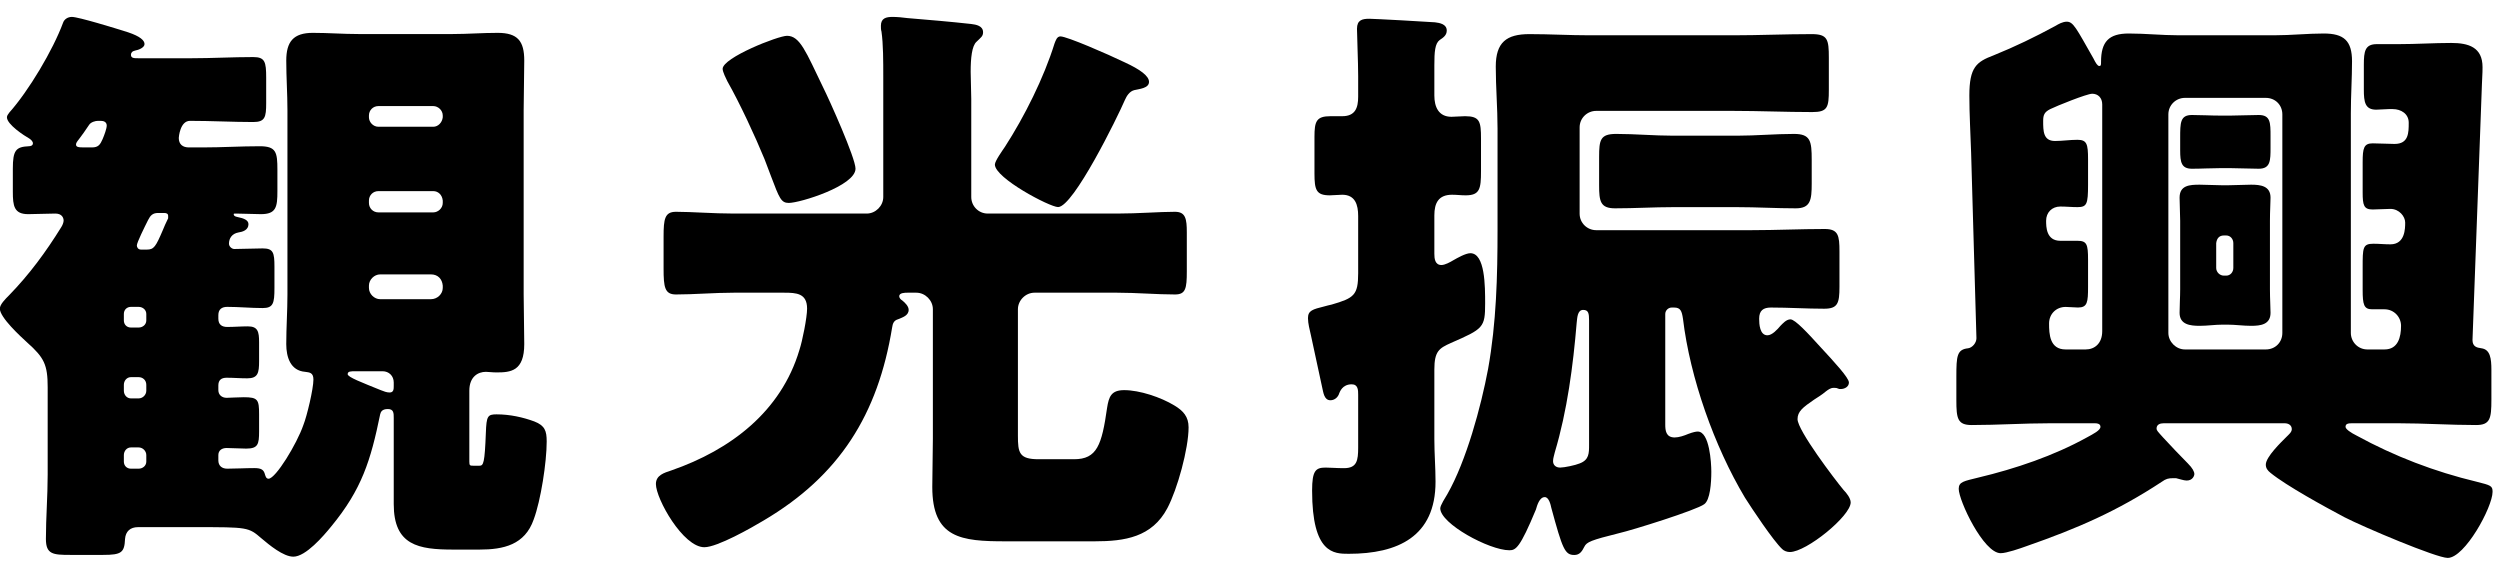
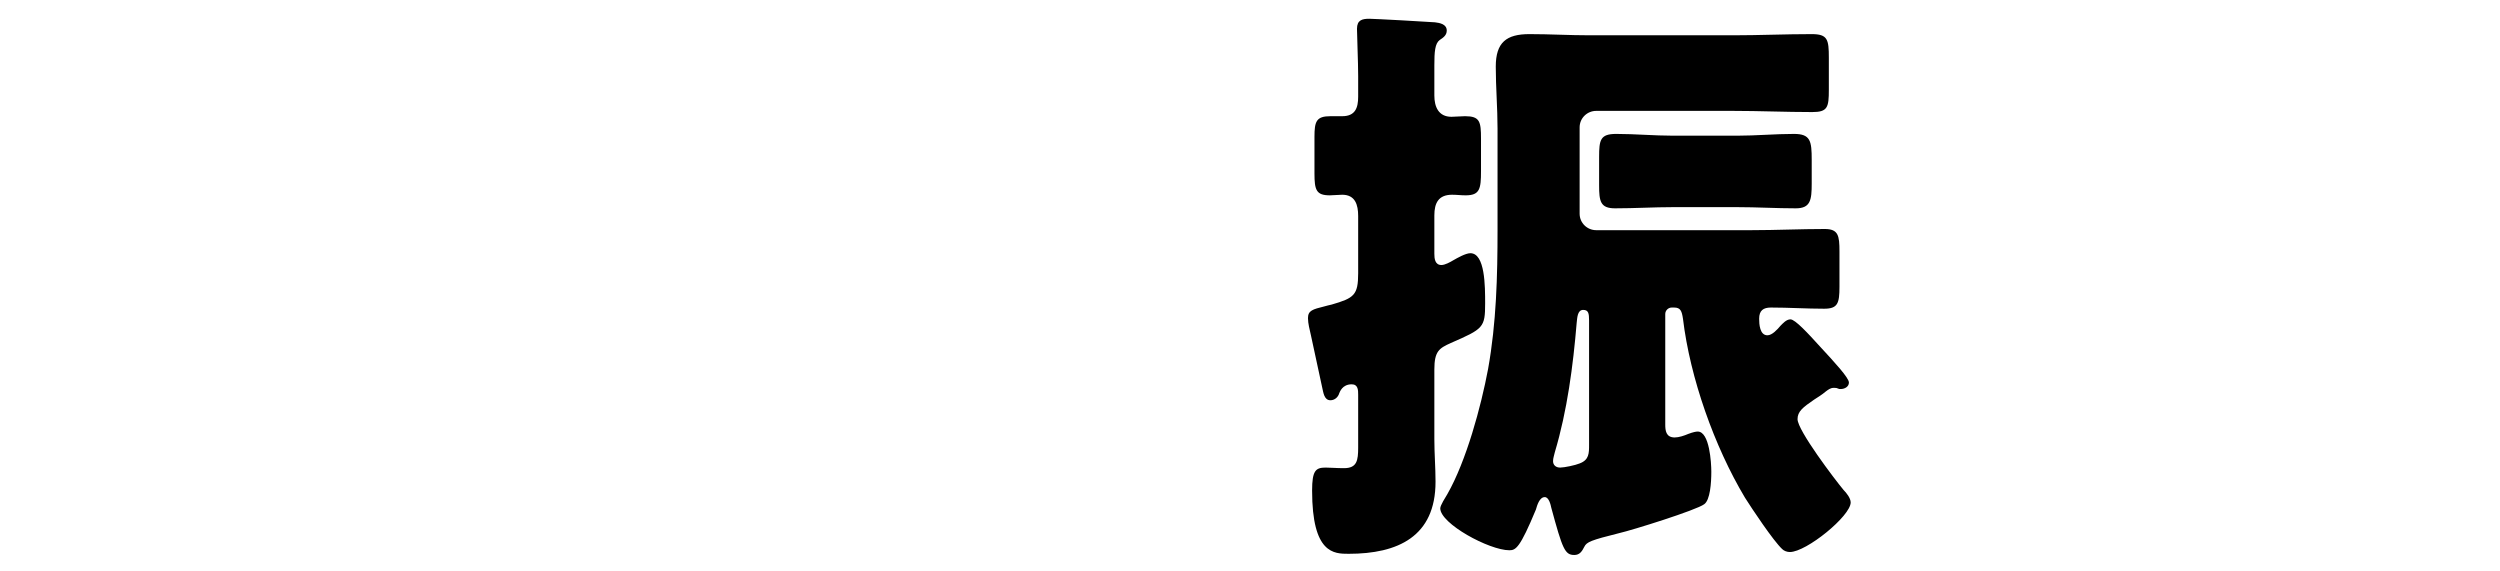
<svg xmlns="http://www.w3.org/2000/svg" width="127" height="29" viewBox="0 0 127 29" fill="none">
-   <path d="M106.793 16.822V5.302C106.793 4.972 106.583 4.762 106.283 4.762C106.013 4.762 104.453 5.392 104.153 5.542C103.853 5.692 103.793 5.842 103.793 6.142C103.793 6.652 103.793 7.162 104.393 7.162C104.783 7.162 105.143 7.102 105.533 7.102C106.013 7.102 106.073 7.312 106.073 8.092V9.382C106.073 10.372 106.013 10.522 105.533 10.522C105.233 10.522 104.963 10.492 104.663 10.492C104.243 10.492 103.943 10.792 103.943 11.212C103.943 11.512 103.943 12.232 104.663 12.232H105.533C106.013 12.232 106.073 12.412 106.073 13.192V14.572C106.073 15.352 106.043 15.622 105.563 15.622C105.353 15.622 105.143 15.592 104.933 15.592C104.453 15.592 104.093 15.952 104.093 16.432C104.093 16.972 104.123 17.752 104.933 17.752H105.953C106.403 17.752 106.793 17.452 106.793 16.822ZM115.943 16.912V5.812C115.943 5.332 115.583 4.972 115.103 4.972H110.993C110.543 4.972 110.153 5.332 110.153 5.812V16.912C110.153 17.362 110.543 17.752 110.993 17.752H115.103C115.583 17.752 115.943 17.392 115.943 16.912ZM119.423 5.752V16.912C119.423 17.362 119.783 17.752 120.263 17.752H121.133C121.823 17.752 121.973 17.122 121.973 16.552C121.973 16.102 121.613 15.712 121.133 15.712H120.503C120.083 15.712 120.023 15.472 120.023 14.722V13.582C120.023 12.592 120.023 12.382 120.563 12.382C120.863 12.382 121.133 12.412 121.433 12.412C122.183 12.412 122.183 11.602 122.183 11.302C122.183 11.002 121.883 10.612 121.433 10.612C121.133 10.612 120.833 10.642 120.533 10.642C120.083 10.642 120.023 10.432 120.023 9.772V8.242C120.023 7.522 120.083 7.282 120.533 7.282C120.893 7.282 121.313 7.312 121.643 7.312C122.363 7.312 122.363 6.742 122.363 6.232C122.363 5.782 121.973 5.542 121.553 5.542H121.343C121.133 5.542 120.923 5.572 120.713 5.572C120.143 5.572 120.083 5.182 120.083 4.552V3.292C120.083 2.602 120.143 2.242 120.743 2.242H121.853C122.753 2.242 123.653 2.182 124.523 2.182C125.393 2.182 126.113 2.392 126.113 3.412C126.113 3.562 126.113 3.652 126.083 4.252L125.603 17.272C125.603 17.602 125.813 17.662 126.053 17.692C126.503 17.752 126.563 18.202 126.563 18.802V20.302C126.563 21.262 126.503 21.592 125.783 21.592C124.463 21.592 123.143 21.502 121.853 21.502H119.513C119.333 21.502 119.153 21.502 119.153 21.682C119.153 21.802 119.423 21.982 119.723 22.132C121.643 23.182 123.683 23.962 125.813 24.472C126.533 24.652 126.623 24.682 126.623 24.982C126.623 25.762 125.213 28.342 124.343 28.342C123.773 28.342 120.083 26.782 119.093 26.272C118.133 25.762 116.153 24.682 115.343 24.022C115.193 23.902 115.103 23.782 115.103 23.602C115.103 23.212 115.883 22.462 116.153 22.192C116.273 22.072 116.423 21.952 116.423 21.802C116.423 21.592 116.243 21.502 116.063 21.502H109.913C109.733 21.502 109.553 21.562 109.553 21.772C109.553 21.862 109.613 21.922 109.883 22.222C110.153 22.522 110.873 23.272 111.143 23.542C111.383 23.782 111.473 23.962 111.473 24.082C111.473 24.172 111.383 24.412 111.083 24.412C110.933 24.412 110.693 24.322 110.543 24.292H110.393C110.153 24.292 110.033 24.322 109.823 24.472C107.543 25.972 105.533 26.842 102.953 27.742C102.623 27.862 101.933 28.102 101.633 28.102C100.763 28.102 99.503 25.432 99.503 24.832C99.503 24.472 99.773 24.442 100.493 24.262C102.383 23.812 104.333 23.152 106.013 22.222C106.343 22.042 106.703 21.862 106.703 21.682C106.703 21.532 106.553 21.502 106.433 21.502H104.123C102.803 21.502 101.483 21.592 100.163 21.592C99.443 21.592 99.383 21.262 99.383 20.332V19.132C99.383 18.082 99.413 17.752 99.983 17.692C100.193 17.662 100.403 17.422 100.403 17.182L100.133 7.762C100.103 6.802 100.043 5.812 100.043 4.852C100.043 3.412 100.403 3.142 101.273 2.812C102.383 2.362 103.373 1.882 104.423 1.312C104.573 1.222 104.783 1.102 104.993 1.102C105.323 1.102 105.473 1.432 106.343 2.962C106.463 3.202 106.553 3.352 106.643 3.352C106.733 3.352 106.733 3.292 106.733 3.142C106.733 2.122 107.123 1.702 108.143 1.702C108.983 1.702 109.823 1.792 110.663 1.792H115.553C116.393 1.792 117.233 1.702 118.043 1.702C119.063 1.702 119.483 2.062 119.483 3.112C119.483 3.982 119.423 4.852 119.423 5.752ZM112.583 12.352V13.612C112.583 13.822 112.763 14.002 112.973 14.002H113.093C113.303 14.002 113.453 13.822 113.453 13.612V12.352C113.453 12.142 113.303 11.962 113.093 11.962H112.973C112.733 11.962 112.613 12.112 112.583 12.352ZM112.913 9.412H113.153C113.543 9.412 113.963 9.382 114.353 9.382C114.833 9.382 115.343 9.442 115.343 10.042C115.343 10.282 115.313 10.732 115.313 11.212V14.692C115.313 15.172 115.343 15.622 115.343 15.892C115.343 16.492 114.833 16.552 114.353 16.552C113.963 16.552 113.543 16.492 113.153 16.492H112.913C112.523 16.492 112.133 16.552 111.743 16.552C111.263 16.552 110.723 16.492 110.723 15.892C110.723 15.502 110.753 15.112 110.753 14.692V11.212C110.753 10.822 110.723 10.432 110.723 10.042C110.723 9.412 111.233 9.382 111.743 9.382C112.133 9.382 112.523 9.412 112.913 9.412ZM112.763 5.872H113.333C113.783 5.872 114.263 5.842 114.743 5.842C115.343 5.842 115.343 6.232 115.343 6.922V7.492C115.343 8.152 115.343 8.572 114.743 8.572C114.263 8.572 113.783 8.542 113.333 8.542H112.763C112.283 8.542 111.833 8.572 111.353 8.572C110.813 8.572 110.753 8.242 110.753 7.642V7.012C110.753 6.232 110.753 5.842 111.353 5.842C111.833 5.842 112.283 5.872 112.763 5.872Z" fill="black" />
  <path d="M84.985 6.893H88.255C89.215 6.893 90.175 6.803 91.135 6.803C91.975 6.803 92.035 7.163 92.035 8.123V9.323C92.035 10.163 91.975 10.583 91.225 10.583C90.235 10.583 89.245 10.523 88.255 10.523H84.985C84.025 10.523 83.035 10.583 82.045 10.583C81.295 10.583 81.235 10.223 81.235 9.413V7.973C81.235 7.103 81.295 6.803 82.105 6.803C83.065 6.803 84.025 6.893 84.985 6.893ZM72.865 18.773V22.313C72.865 23.033 72.925 23.753 72.925 24.473C72.925 27.263 71.005 28.133 68.515 28.133C67.765 28.133 66.655 28.133 66.655 24.923C66.655 23.903 66.835 23.753 67.345 23.753C67.585 23.753 67.885 23.783 68.275 23.783C68.935 23.783 68.995 23.393 68.995 22.733V20.063C68.995 19.823 68.995 19.523 68.665 19.523C68.185 19.523 68.065 19.913 68.035 19.973C67.975 20.183 67.795 20.333 67.585 20.333C67.255 20.333 67.225 19.913 67.165 19.673C66.985 18.803 66.775 17.903 66.595 17.033C66.535 16.763 66.445 16.433 66.445 16.163C66.445 15.773 66.685 15.713 67.285 15.563C67.405 15.533 67.495 15.503 67.645 15.473C68.785 15.143 68.995 14.993 68.995 13.883V10.973C68.995 10.403 68.845 9.893 68.185 9.893C67.975 9.893 67.765 9.923 67.555 9.923C66.865 9.923 66.775 9.653 66.775 8.813V6.953C66.775 6.173 66.865 5.903 67.585 5.903H68.185C68.845 5.903 68.995 5.483 68.995 4.913V3.863C68.995 3.143 68.935 1.823 68.935 1.463C68.935 1.013 69.205 0.953 69.565 0.953C69.805 0.953 72.535 1.103 72.895 1.133C73.135 1.163 73.495 1.223 73.495 1.553C73.495 1.793 73.315 1.913 73.135 2.033C72.895 2.213 72.865 2.633 72.865 3.323V4.853C72.865 5.423 73.075 5.933 73.735 5.933C73.945 5.933 74.185 5.903 74.425 5.903C75.175 5.903 75.235 6.173 75.235 7.043V8.693C75.235 9.593 75.175 9.923 74.455 9.923C74.215 9.923 74.005 9.893 73.765 9.893C73.075 9.893 72.865 10.313 72.865 10.943V12.893C72.865 13.133 72.895 13.463 73.225 13.463C73.405 13.463 73.675 13.313 73.825 13.223C74.035 13.103 74.455 12.863 74.695 12.863C75.445 12.863 75.445 14.543 75.445 15.413C75.445 16.643 75.355 16.703 73.705 17.423C73.105 17.693 72.865 17.843 72.865 18.773ZM80.725 22.583V16.283C80.725 15.923 80.695 15.743 80.425 15.743C80.125 15.743 80.125 16.163 80.095 16.403C79.915 18.563 79.615 20.873 78.985 22.973C78.955 23.123 78.895 23.273 78.895 23.423C78.895 23.633 79.045 23.753 79.255 23.753C79.465 23.753 80.035 23.633 80.245 23.543C80.725 23.363 80.725 23.033 80.725 22.583ZM90.445 16.553C90.565 16.433 90.745 16.223 90.955 16.223C91.195 16.223 91.855 16.943 92.455 17.603C93.205 18.413 93.925 19.193 93.925 19.433C93.925 19.643 93.715 19.763 93.505 19.763C93.445 19.763 93.415 19.763 93.355 19.733C93.295 19.703 93.235 19.703 93.145 19.703C92.995 19.703 92.875 19.793 92.755 19.883C92.545 20.063 92.335 20.183 92.155 20.303C91.585 20.693 91.315 20.903 91.315 21.293C91.315 21.863 93.205 24.353 93.655 24.893C93.805 25.043 94.015 25.313 94.015 25.523C94.015 26.213 91.765 28.043 90.925 28.043C90.775 28.043 90.625 27.983 90.535 27.893C90.085 27.473 89.005 25.853 88.645 25.283C87.085 22.673 85.855 19.193 85.495 16.193C85.435 15.803 85.375 15.623 85.045 15.623H84.925C84.745 15.623 84.595 15.773 84.595 15.953V21.563C84.595 21.863 84.625 22.223 85.075 22.223C85.285 22.223 85.555 22.133 85.765 22.043C86.005 21.953 86.155 21.923 86.245 21.923C86.845 21.923 86.935 23.513 86.935 23.963C86.935 24.533 86.875 25.403 86.575 25.613C86.185 25.913 82.915 26.933 82.255 27.083C80.815 27.443 80.605 27.533 80.485 27.773C80.365 28.013 80.245 28.193 79.975 28.193C79.495 28.193 79.375 27.893 78.805 25.793C78.775 25.643 78.685 25.253 78.475 25.253C78.205 25.253 78.085 25.673 78.025 25.883C77.215 27.833 77.005 27.953 76.675 27.953C75.655 27.953 73.165 26.603 73.165 25.823C73.165 25.673 73.435 25.253 73.525 25.103C74.485 23.423 75.235 20.663 75.595 18.743C76.015 16.403 76.075 14.033 76.075 11.663V6.533C76.075 5.483 75.985 4.433 75.985 3.383C75.985 2.153 76.525 1.733 77.695 1.733C78.715 1.733 79.735 1.793 80.755 1.793H88.045C89.365 1.793 90.715 1.733 92.035 1.733C92.845 1.733 92.905 2.003 92.905 2.933V4.553C92.905 5.453 92.845 5.693 92.065 5.693C90.715 5.693 89.365 5.633 88.045 5.633H81.085C80.635 5.633 80.245 5.993 80.245 6.473V10.853C80.245 11.333 80.635 11.693 81.085 11.693H88.975C90.235 11.693 91.465 11.633 92.695 11.633C93.385 11.633 93.445 11.963 93.445 12.773V14.573C93.445 15.413 93.355 15.683 92.665 15.683C91.765 15.683 90.865 15.623 89.965 15.623C89.575 15.623 89.365 15.773 89.365 16.193C89.365 16.463 89.395 17.033 89.785 17.033C90.025 17.033 90.295 16.733 90.445 16.553Z" fill="black" />
-   <path d="M45.32 16.639C44.6 21.049 42.65 24.169 38.78 26.449C38.18 26.809 36.44 27.799 35.78 27.799C34.7 27.799 33.32 25.339 33.32 24.589C33.32 24.139 33.74 24.019 34.1 23.899C37.13 22.849 39.68 20.899 40.61 17.779C40.76 17.329 41 16.129 41 15.679C41 14.899 40.46 14.869 39.83 14.869H37.28C36.29 14.869 35.27 14.959 34.34 14.959C33.77 14.959 33.71 14.599 33.71 13.639V12.019C33.71 11.119 33.77 10.759 34.34 10.759C35.15 10.759 36.23 10.849 37.28 10.849H44.03C44.48 10.849 44.87 10.459 44.87 10.009V3.919C44.87 3.109 44.87 2.239 44.78 1.609C44.75 1.519 44.75 1.399 44.75 1.309C44.75 0.919 45.02 0.859 45.35 0.859C45.56 0.859 45.89 0.889 46.1 0.919C47.18 1.009 48.26 1.099 49.34 1.219C49.58 1.249 49.94 1.309 49.94 1.639C49.94 1.849 49.82 1.909 49.61 2.119C49.37 2.329 49.31 2.959 49.31 3.649C49.31 4.099 49.34 4.579 49.34 5.029V10.009C49.34 10.459 49.7 10.849 50.18 10.849H56.75C57.83 10.849 58.88 10.759 59.69 10.759C60.23 10.759 60.29 11.119 60.29 11.809V13.789C60.29 14.659 60.23 14.959 59.69 14.959C58.76 14.959 57.74 14.869 56.75 14.869H52.55C52.1 14.869 51.71 15.259 51.71 15.709V22.129C51.71 22.999 51.77 23.329 52.76 23.329H54.56C55.73 23.329 55.97 22.609 56.24 20.719C56.33 20.149 56.45 19.819 57.11 19.819C57.89 19.819 58.97 20.179 59.66 20.599C60.11 20.869 60.38 21.169 60.38 21.709C60.38 22.789 59.81 24.859 59.3 25.819C58.52 27.289 57.14 27.499 55.61 27.499H51.08C48.83 27.499 47.36 27.349 47.36 24.739C47.36 23.929 47.39 23.089 47.39 22.279V15.709C47.39 15.259 47 14.869 46.55 14.869H46.1C45.98 14.869 45.68 14.869 45.68 15.049C45.68 15.139 45.77 15.229 45.83 15.259C45.98 15.379 46.16 15.559 46.16 15.739C46.16 16.039 45.83 16.129 45.62 16.219C45.41 16.279 45.35 16.429 45.32 16.639ZM39.98 1.819C40.64 1.819 40.94 2.629 41.81 4.429C42.14 5.089 43.46 8.029 43.46 8.569C43.46 9.439 40.64 10.309 40.07 10.309C39.68 10.309 39.59 10.069 39.17 8.959C39.08 8.719 38.96 8.419 38.84 8.089C38.36 6.919 37.58 5.239 36.95 4.129C36.89 4.009 36.71 3.649 36.71 3.499C36.71 2.929 39.53 1.819 39.98 1.819ZM53.87 1.849C54.2 1.849 56.27 2.749 57.14 3.169C57.92 3.529 58.37 3.859 58.37 4.159C58.37 4.489 57.86 4.519 57.62 4.579C57.38 4.639 57.23 4.879 57.14 5.089C56.78 5.929 54.53 10.519 53.75 10.519C53.33 10.519 50.54 9.049 50.54 8.359C50.54 8.179 50.93 7.639 51.05 7.459C52.04 5.929 53.03 3.949 53.57 2.209C53.63 2.059 53.69 1.849 53.87 1.849Z" fill="black" />
-   <path d="M19.312 21.049C18.832 23.389 18.382 24.859 16.822 26.749C16.432 27.229 15.532 28.279 14.902 28.279C14.392 28.279 13.672 27.679 13.282 27.349C12.622 26.779 12.592 26.779 9.922 26.779H7.012C6.622 26.779 6.382 26.989 6.352 27.379C6.322 28.069 6.172 28.189 5.242 28.189H3.562C2.692 28.189 2.332 28.159 2.332 27.379C2.332 26.299 2.422 25.219 2.422 24.109V19.669C2.422 18.529 2.242 18.169 1.402 17.419C1.042 17.089 -0.008 16.129 -0.008 15.679C-0.008 15.469 0.262 15.199 0.472 14.989C1.492 13.939 2.332 12.799 3.112 11.539C3.172 11.449 3.232 11.299 3.232 11.209C3.232 11.059 3.142 10.849 2.812 10.849C2.362 10.849 1.882 10.879 1.432 10.879C0.712 10.879 0.652 10.459 0.652 9.739V8.569C0.652 7.639 0.802 7.459 1.462 7.429C1.552 7.429 1.672 7.399 1.672 7.279C1.672 7.189 1.582 7.099 1.492 7.039C1.222 6.889 0.352 6.319 0.352 5.959C0.352 5.869 0.412 5.809 0.472 5.719C1.462 4.609 2.692 2.539 3.202 1.159C3.262 0.979 3.442 0.859 3.652 0.859C3.982 0.859 5.842 1.429 6.502 1.639C7.132 1.849 7.342 2.059 7.342 2.239C7.342 2.419 7.042 2.539 6.862 2.569C6.712 2.599 6.652 2.689 6.652 2.779C6.652 2.959 6.802 2.959 7.042 2.959H9.712C10.762 2.959 11.812 2.899 12.862 2.899C13.462 2.899 13.522 3.139 13.522 3.949V5.239C13.522 5.959 13.462 6.199 12.862 6.199C11.812 6.199 10.732 6.139 9.652 6.139C9.142 6.139 9.082 6.979 9.082 7.009C9.082 7.339 9.292 7.489 9.592 7.489H10.312C11.272 7.489 12.232 7.429 13.192 7.429C14.032 7.429 14.092 7.729 14.092 8.629V9.709C14.092 10.519 14.032 10.879 13.252 10.879C12.832 10.879 12.412 10.849 11.992 10.849C11.902 10.849 11.872 10.849 11.872 10.879C11.872 10.939 11.902 10.999 12.082 11.029C12.382 11.089 12.622 11.179 12.622 11.389C12.622 11.689 12.322 11.779 12.112 11.809C11.782 11.869 11.632 12.109 11.632 12.379C11.632 12.529 11.782 12.649 11.902 12.649C12.382 12.649 12.862 12.619 13.342 12.619C13.882 12.619 13.942 12.829 13.942 13.549V14.629C13.942 15.409 13.882 15.649 13.342 15.649C12.742 15.649 12.142 15.589 11.542 15.589C11.272 15.589 11.092 15.709 11.092 16.009V16.189C11.092 16.489 11.272 16.609 11.542 16.609C11.902 16.609 12.232 16.579 12.592 16.579C13.102 16.579 13.162 16.849 13.162 17.389V18.349C13.162 18.949 13.102 19.219 12.562 19.219C12.202 19.219 11.872 19.189 11.512 19.189C11.242 19.189 11.092 19.309 11.092 19.579V19.819C11.092 20.059 11.272 20.209 11.512 20.209C11.692 20.209 12.052 20.179 12.382 20.179C13.102 20.179 13.162 20.299 13.162 21.049V21.919C13.162 22.579 13.102 22.789 12.502 22.789C12.172 22.789 11.842 22.759 11.512 22.759C11.272 22.759 11.092 22.879 11.092 23.119V23.389C11.092 23.659 11.272 23.809 11.542 23.809C11.992 23.809 12.442 23.779 12.922 23.779C13.282 23.779 13.402 23.869 13.462 24.109C13.492 24.199 13.522 24.319 13.642 24.319C14.002 24.319 15.082 22.549 15.412 21.589C15.592 21.139 15.922 19.759 15.922 19.279C15.922 18.919 15.712 18.919 15.502 18.889C14.752 18.829 14.542 18.139 14.542 17.479C14.542 16.639 14.602 15.799 14.602 14.959V5.599C14.602 4.759 14.542 3.919 14.542 3.079C14.542 2.119 14.902 1.669 15.892 1.669C16.672 1.669 17.422 1.729 18.202 1.729H23.002C23.752 1.729 24.502 1.669 25.282 1.669C26.302 1.669 26.632 2.089 26.632 3.079C26.632 3.919 26.602 4.759 26.602 5.599V14.959C26.602 15.799 26.632 16.639 26.632 17.479C26.632 18.859 25.942 18.919 25.222 18.919C25.012 18.919 24.802 18.889 24.682 18.889C24.292 18.889 23.842 19.129 23.842 19.849V23.449C23.842 23.659 23.872 23.659 24.082 23.659H24.352C24.562 23.659 24.622 23.539 24.682 21.979C24.712 21.139 24.772 21.049 25.222 21.049C25.912 21.049 26.572 21.199 27.142 21.409C27.682 21.619 27.772 21.889 27.772 22.429C27.772 23.479 27.472 25.429 27.112 26.389C26.662 27.679 25.582 27.919 24.352 27.919H23.032C21.262 27.919 20.002 27.709 20.002 25.609V21.229C20.002 20.989 20.002 20.779 19.702 20.779C19.402 20.779 19.342 20.929 19.312 21.049ZM7.042 15.589H6.652C6.442 15.589 6.292 15.739 6.292 15.949V16.279C6.292 16.489 6.442 16.639 6.652 16.639H7.042C7.252 16.639 7.432 16.489 7.432 16.279V15.949C7.432 15.739 7.252 15.589 7.042 15.589ZM6.652 23.809H7.042C7.252 23.809 7.432 23.659 7.432 23.449V23.119C7.432 22.909 7.252 22.729 7.042 22.729H6.652C6.442 22.729 6.292 22.909 6.292 23.119V23.449C6.292 23.659 6.442 23.809 6.652 23.809ZM7.042 19.159H6.652C6.442 19.159 6.292 19.339 6.292 19.549V19.849C6.292 20.059 6.442 20.239 6.652 20.239H7.042C7.252 20.239 7.432 20.059 7.432 19.849V19.549C7.432 19.309 7.252 19.159 7.042 19.159ZM5.122 6.139H4.972C4.852 6.139 4.612 6.199 4.522 6.349C4.342 6.619 4.132 6.919 4.012 7.069C3.892 7.219 3.862 7.279 3.862 7.339C3.862 7.459 3.952 7.489 4.252 7.489H4.672C5.002 7.489 5.092 7.339 5.212 7.069C5.302 6.859 5.422 6.529 5.422 6.379C5.422 6.199 5.272 6.139 5.122 6.139ZM8.332 10.819H8.032C7.762 10.819 7.642 10.939 7.522 11.179C7.342 11.539 6.952 12.319 6.952 12.469C6.952 12.559 7.012 12.679 7.162 12.679H7.462C7.822 12.679 7.912 12.529 8.272 11.689C8.332 11.539 8.422 11.329 8.542 11.089V10.969C8.542 10.849 8.452 10.819 8.332 10.819ZM19.432 18.859H18.082C17.812 18.859 17.662 18.859 17.662 19.009C17.662 19.159 18.382 19.429 19.342 19.819C19.492 19.879 19.642 19.939 19.792 19.939C20.002 19.939 20.002 19.759 20.002 19.609V19.429C20.002 19.099 19.762 18.859 19.432 18.859ZM22.492 5.959V5.869C22.492 5.599 22.252 5.389 22.012 5.389H19.222C18.952 5.389 18.742 5.599 18.742 5.869V5.959C18.742 6.199 18.952 6.439 19.222 6.439H22.012C22.252 6.439 22.462 6.229 22.492 5.959ZM22.492 10.309V10.189C22.462 9.889 22.252 9.709 22.012 9.709H19.222C18.952 9.709 18.742 9.919 18.742 10.189V10.309C18.742 10.579 18.952 10.789 19.222 10.789H22.012C22.252 10.789 22.492 10.579 22.492 10.309ZM22.492 14.629V14.509C22.462 14.179 22.252 13.939 21.892 13.939H19.312C19.012 13.939 18.742 14.209 18.742 14.509V14.629C18.742 14.929 19.012 15.199 19.312 15.199H21.892C22.222 15.199 22.492 14.929 22.492 14.629Z" fill="black" />
</svg>